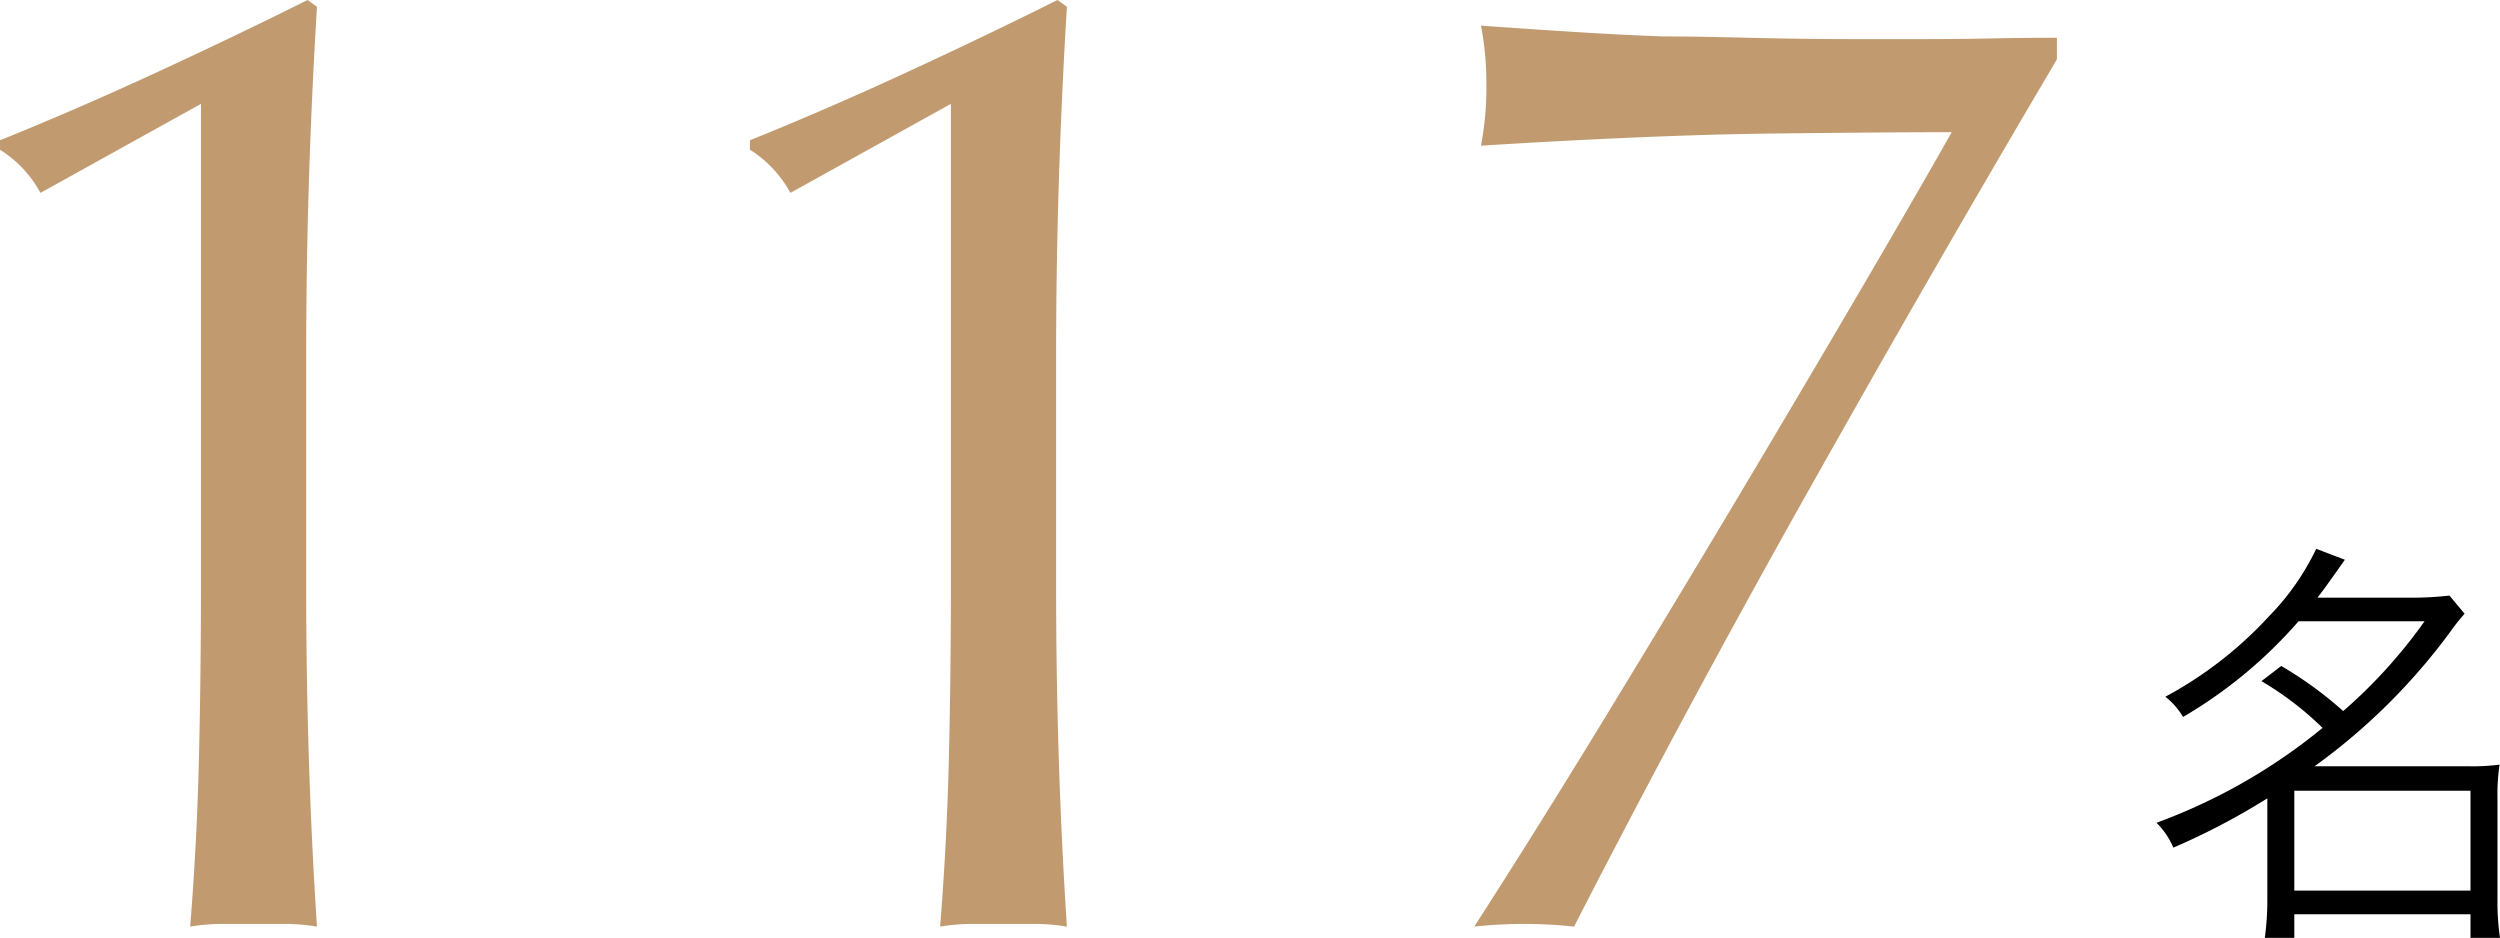
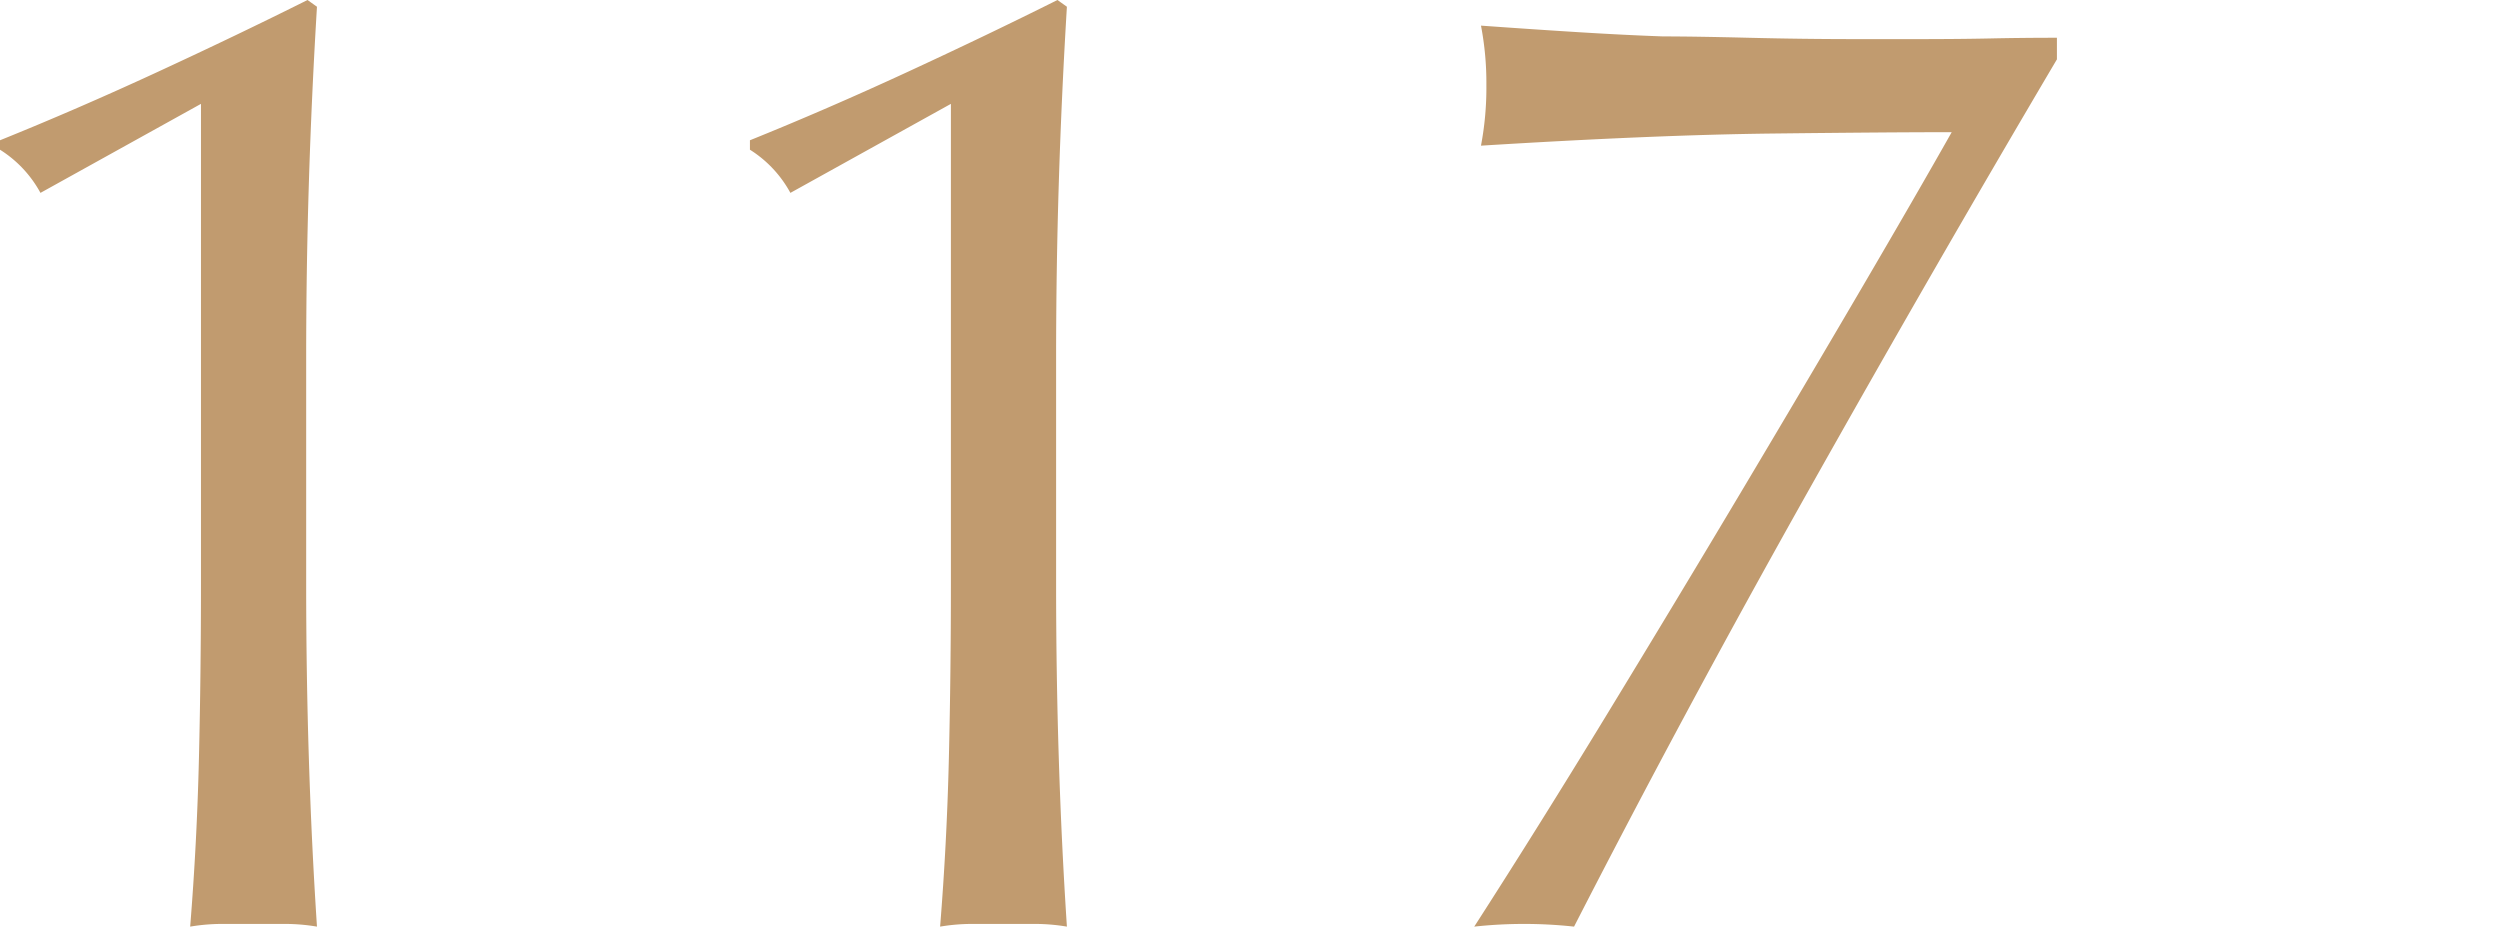
<svg xmlns="http://www.w3.org/2000/svg" width="148.28" height="55.625" viewBox="0 0 148.28 55.625">
  <g id="グループ_79870" data-name="グループ 79870" transform="translate(-684.52 -3262.2)">
-     <path id="パス_10992" data-name="パス 10992" d="M7.65-13.4a18.562,18.562,0,0,1,3.625,2.775A33.888,33.888,0,0,1,1.425-5a4.541,4.541,0,0,1,1,1.475A40.639,40.639,0,0,0,8-6.45V-.4a16.358,16.358,0,0,1-.15,2.225H9.6V.425H20.05v1.4H21.8A14.371,14.371,0,0,1,21.65-.4V-6.45a11.88,11.88,0,0,1,.125-2,11.884,11.884,0,0,1-1.8.1H10.8a36.391,36.391,0,0,0,8.05-7.975A12.385,12.385,0,0,1,19.7-17.4l-.9-1.075a19.7,19.7,0,0,1-2.325.125h-5.5c.475-.625.475-.625,1.625-2.25l-1.7-.65a14.827,14.827,0,0,1-2.775,3.975,23.383,23.383,0,0,1-6.175,4.8A4.217,4.217,0,0,1,3-11.275,27.373,27.373,0,0,0,9.85-16.95h7.475A30.125,30.125,0,0,1,12.5-11.625,22.622,22.622,0,0,0,8.825-14.3ZM9.6-6.9H20.05V-.975H9.6Z" transform="translate(811 3316)" />
    <path id="パス_10984" data-name="パス 10984" d="M9.92-43.36a6.919,6.919,0,0,0-2.4-2.56v-.56q4.56-1.84,9.32-4.04t8.92-4.28l.56.4q-.32,5.28-.48,10.44t-.16,10.44v13.36q0,5.28.16,10.36T26.32.16A11.425,11.425,0,0,0,24.44,0H20.68A11.425,11.425,0,0,0,18.8.16q.4-4.96.52-10t.12-10.32V-48.64Zm44.48,0A6.919,6.919,0,0,0,52-45.92v-.56q4.56-1.84,9.32-4.04t8.92-4.28l.56.4q-.32,5.28-.48,10.44t-.16,10.44v13.36q0,5.28.16,10.36T70.8.16A11.425,11.425,0,0,0,68.92,0H65.16a11.425,11.425,0,0,0-1.88.16q.4-4.96.52-10t.12-10.32V-48.64Zm75.12-7.92q-7.28,12.32-14.68,25.48T100.88.16a27.44,27.44,0,0,0-5.92,0q3.76-5.84,7.88-12.6t7.96-13.2q3.84-6.44,7.12-12.04t5.36-9.28q-3.6,0-10.6.08t-17.32.72a18.438,18.438,0,0,0,.32-3.6,17.981,17.981,0,0,0-.32-3.52q3.36.24,5.96.4t4.84.24q1.84,0,5.08.08t6.28.08h3.76q2.48,0,4.32-.04t3.92-.04Z" transform="translate(677 3317)" fill="#c19b6f" />
  </g>
</svg>